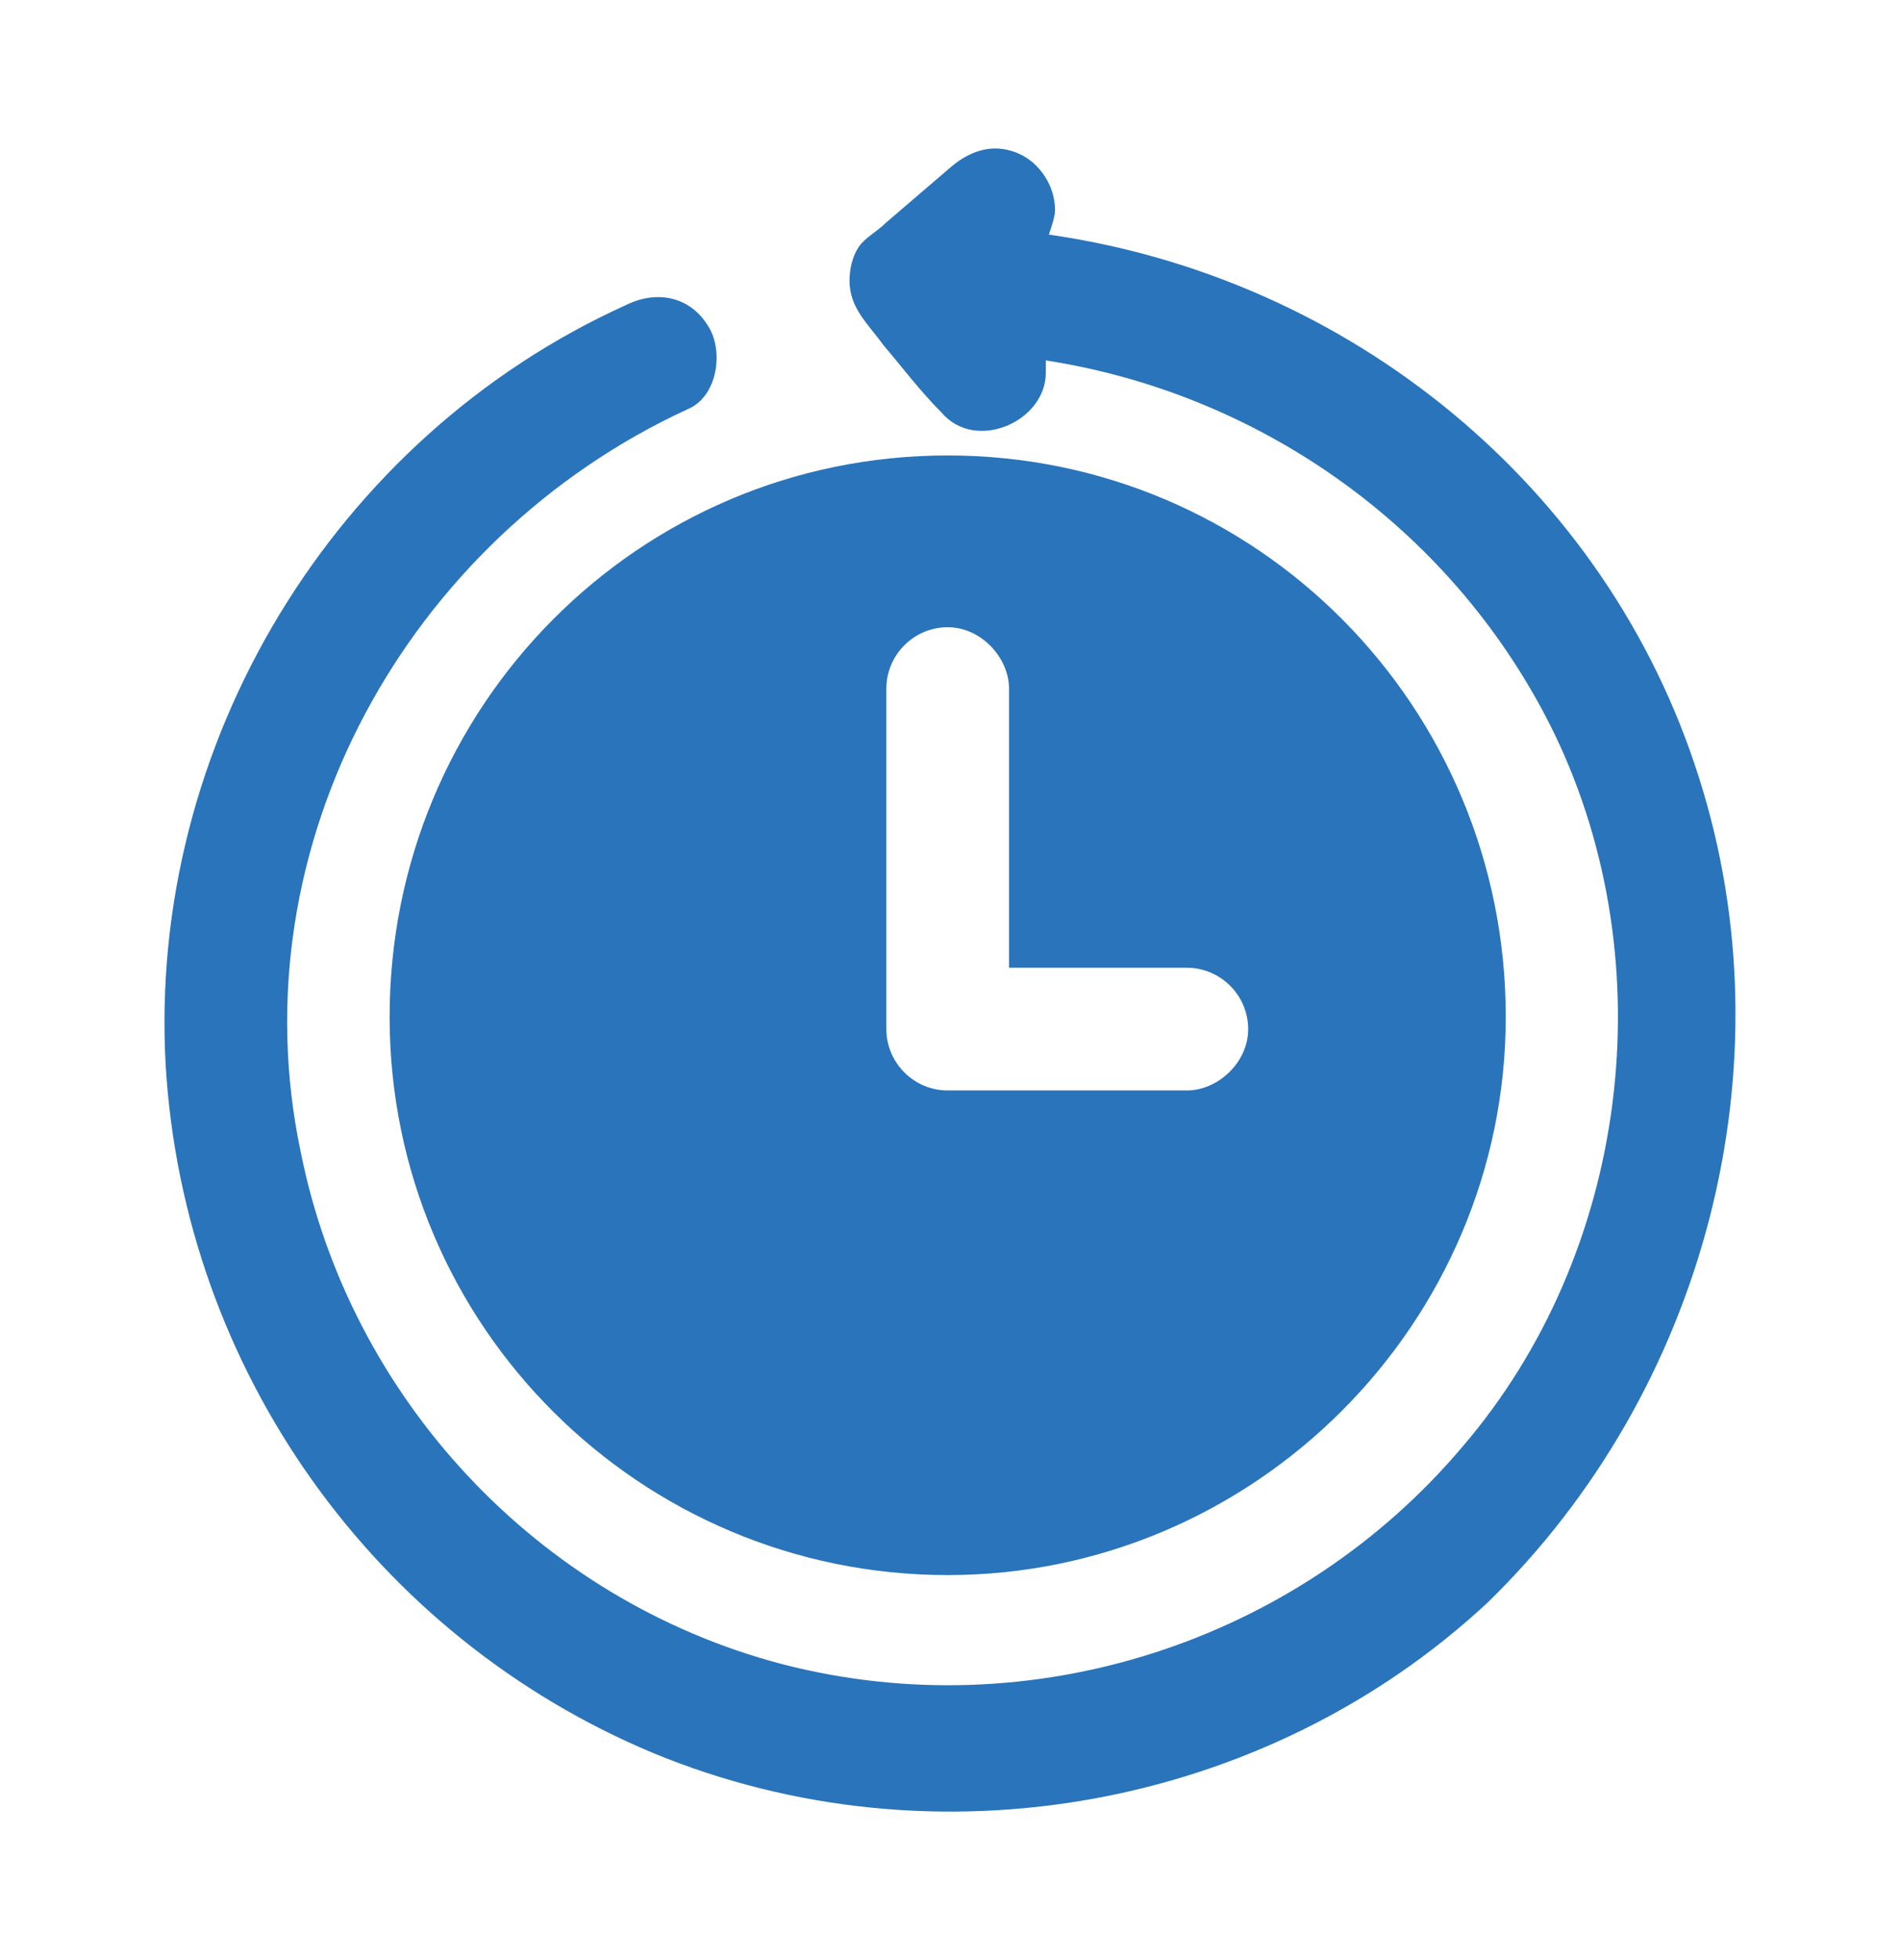
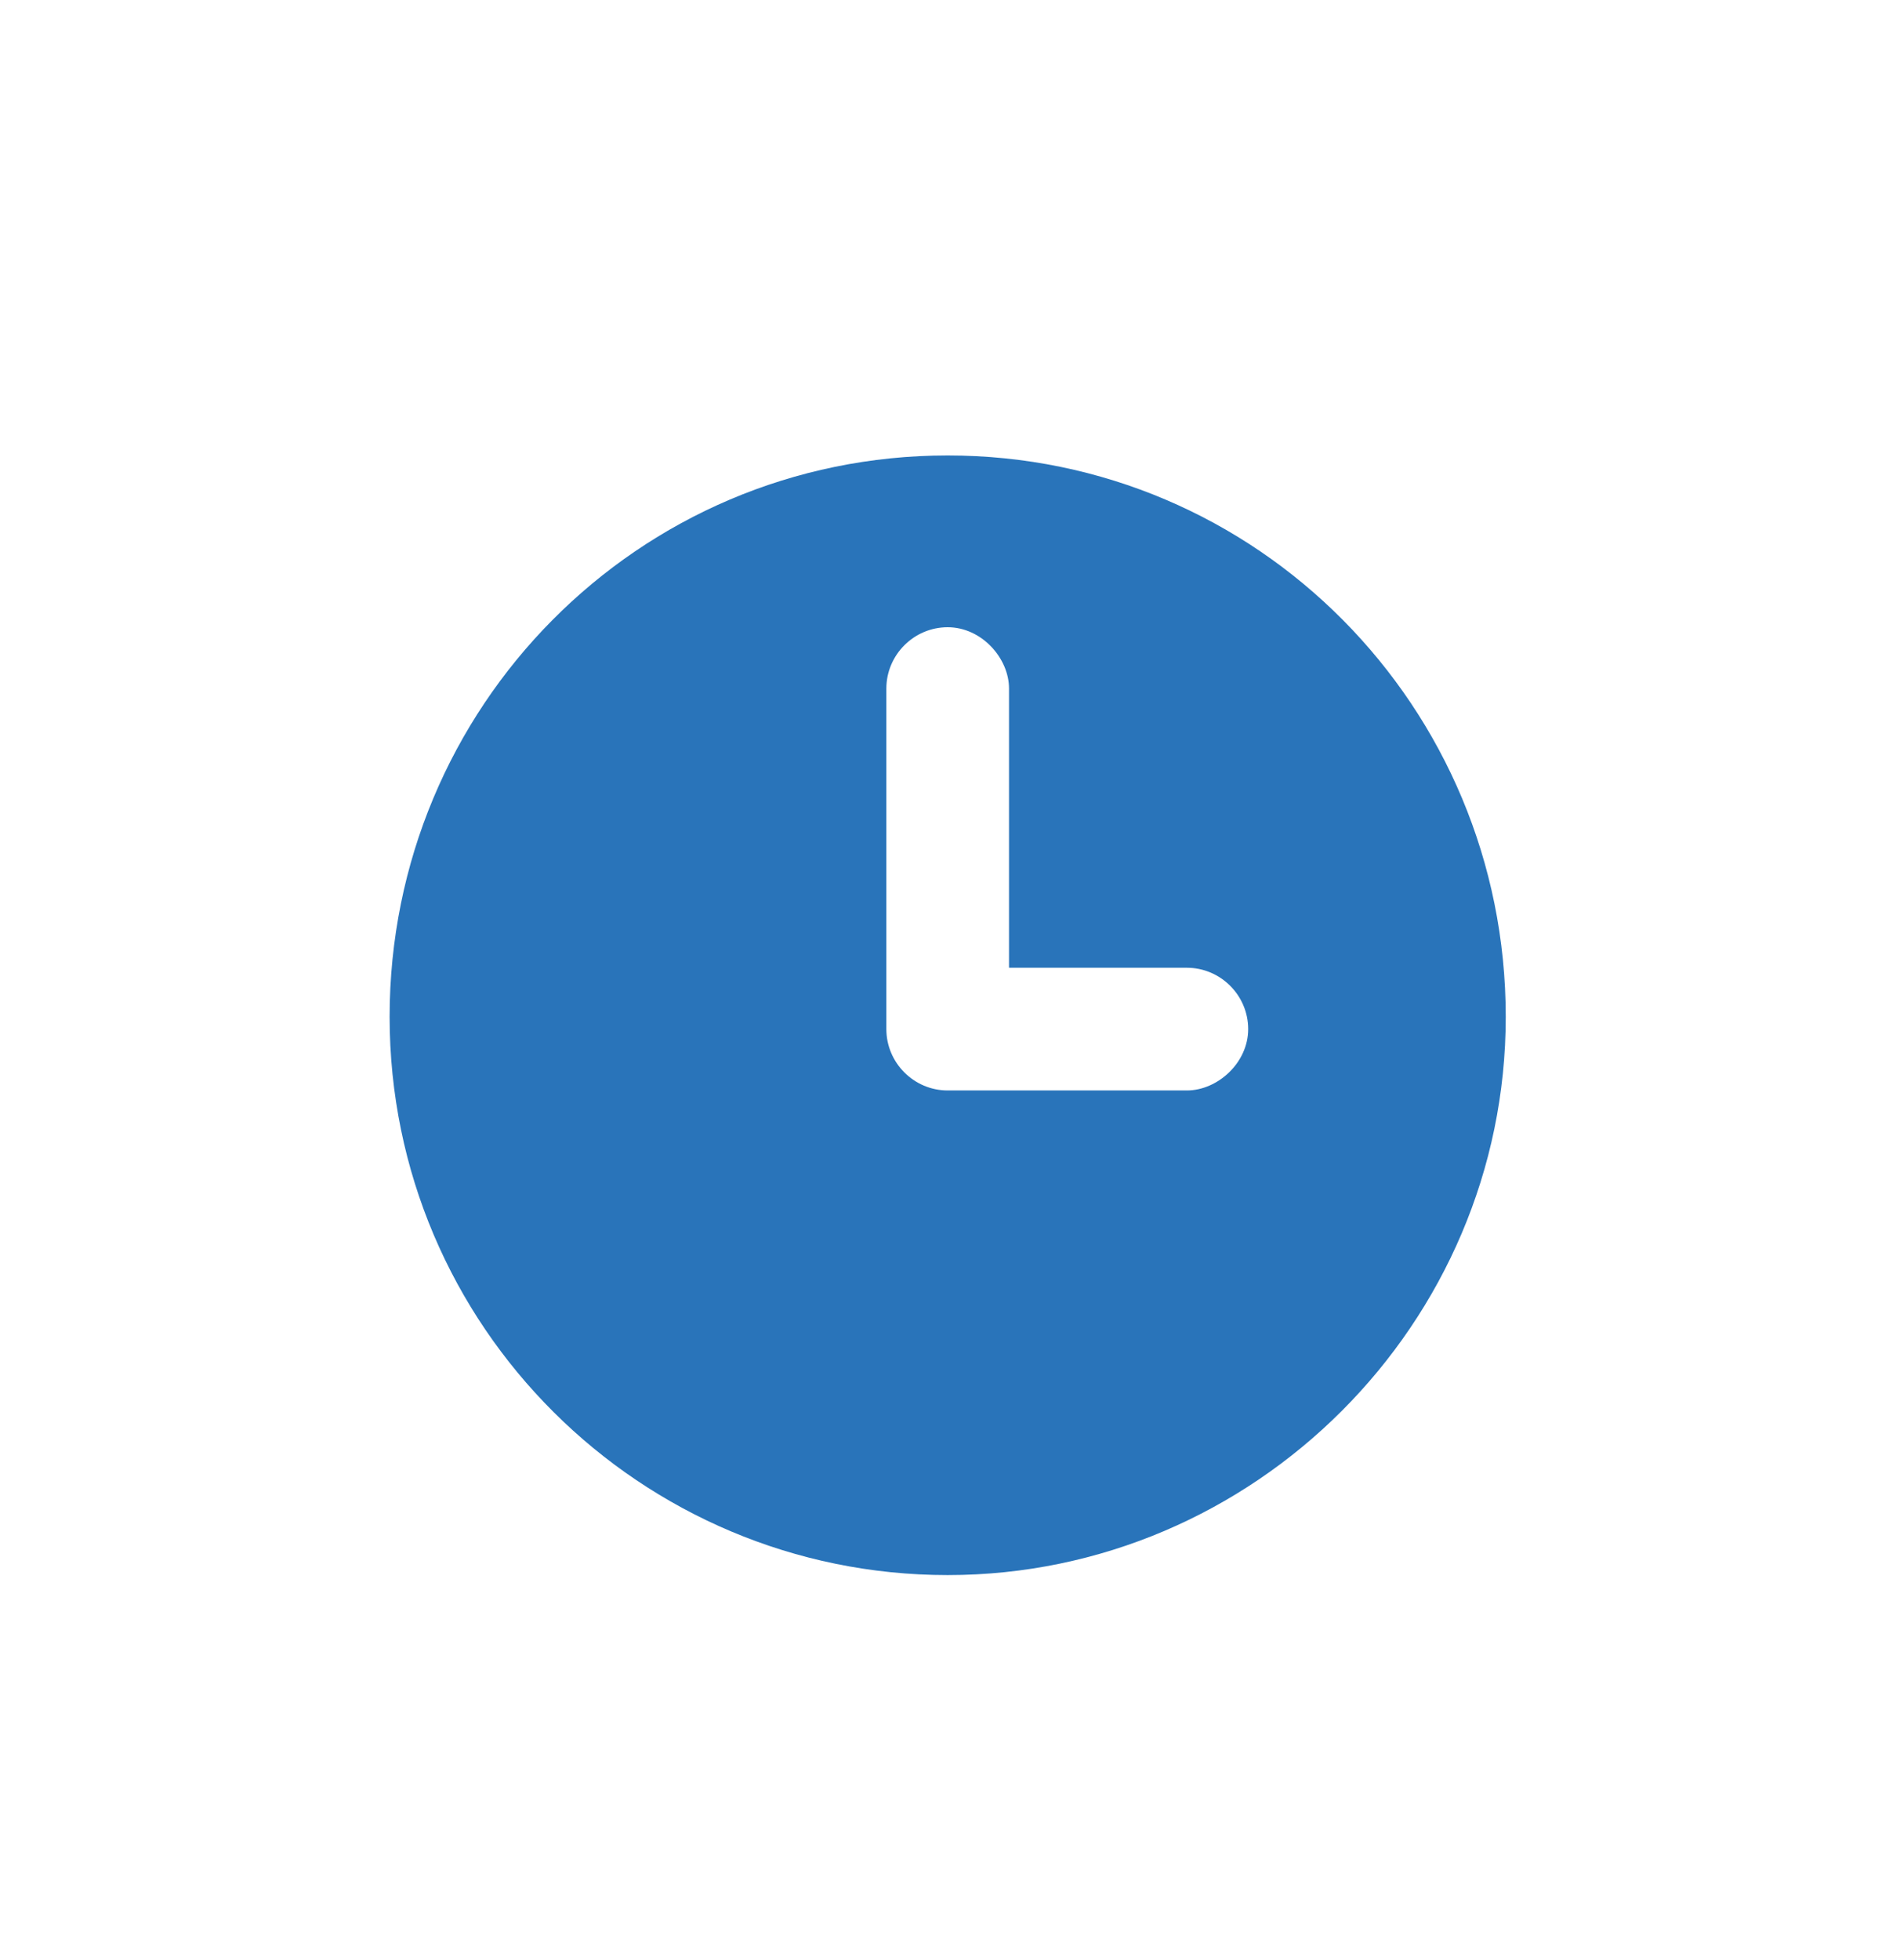
<svg xmlns="http://www.w3.org/2000/svg" width="32" height="33" viewBox="0 0 32 33" fill="none">
  <path d="M6.562 17.119C6.562 22.335 10.796 26.518 15.961 26.518C21.125 26.518 25.36 22.284 25.36 17.119C25.36 11.903 21.177 7.668 15.961 7.668C10.745 7.668 6.562 11.903 6.562 17.119ZM14.928 16.603C14.928 14.95 14.928 13.297 14.928 11.593C14.928 11.025 15.393 10.56 15.961 10.56C16.529 10.56 16.994 11.077 16.994 11.593V12.316V16.293H19.989C20.557 16.293 21.022 16.758 21.022 17.326C21.022 17.894 20.506 18.359 19.989 18.359C18.646 18.359 17.304 18.359 15.961 18.359C15.393 18.359 14.928 17.894 14.928 17.326C14.928 17.067 14.928 16.861 14.928 16.603Z" fill="#2974BA" />
-   <path d="M28.614 13.091C27.065 8.185 22.727 4.673 17.665 3.95C17.717 3.795 17.769 3.64 17.769 3.537C17.769 3.124 17.51 2.762 17.201 2.607C16.787 2.401 16.374 2.504 16.013 2.814C15.651 3.124 15.29 3.434 14.928 3.744C14.773 3.899 14.567 4.002 14.463 4.157C14.36 4.312 14.308 4.518 14.308 4.725C14.308 5.19 14.618 5.448 14.877 5.809C15.186 6.171 15.496 6.584 15.858 6.946C16.426 7.617 17.614 7.101 17.614 6.274V6.223C17.614 6.171 17.614 6.119 17.614 6.068C21.28 6.636 24.534 8.96 26.187 12.368C28.046 16.242 27.426 21.096 24.637 24.35C21.849 27.655 17.355 29.102 13.172 28.017C9.041 26.932 5.89 23.524 5.064 19.392C3.979 14.228 6.871 9.063 11.571 6.894C12.088 6.687 12.191 5.913 11.933 5.5C11.623 4.983 11.055 4.88 10.538 5.138C5.632 7.359 2.482 12.523 2.791 17.946C3.101 23.059 6.303 27.552 11.003 29.515C15.755 31.477 21.332 30.444 25.051 26.984C28.717 23.421 30.163 17.946 28.614 13.091Z" fill="#2974BA" />
</svg>